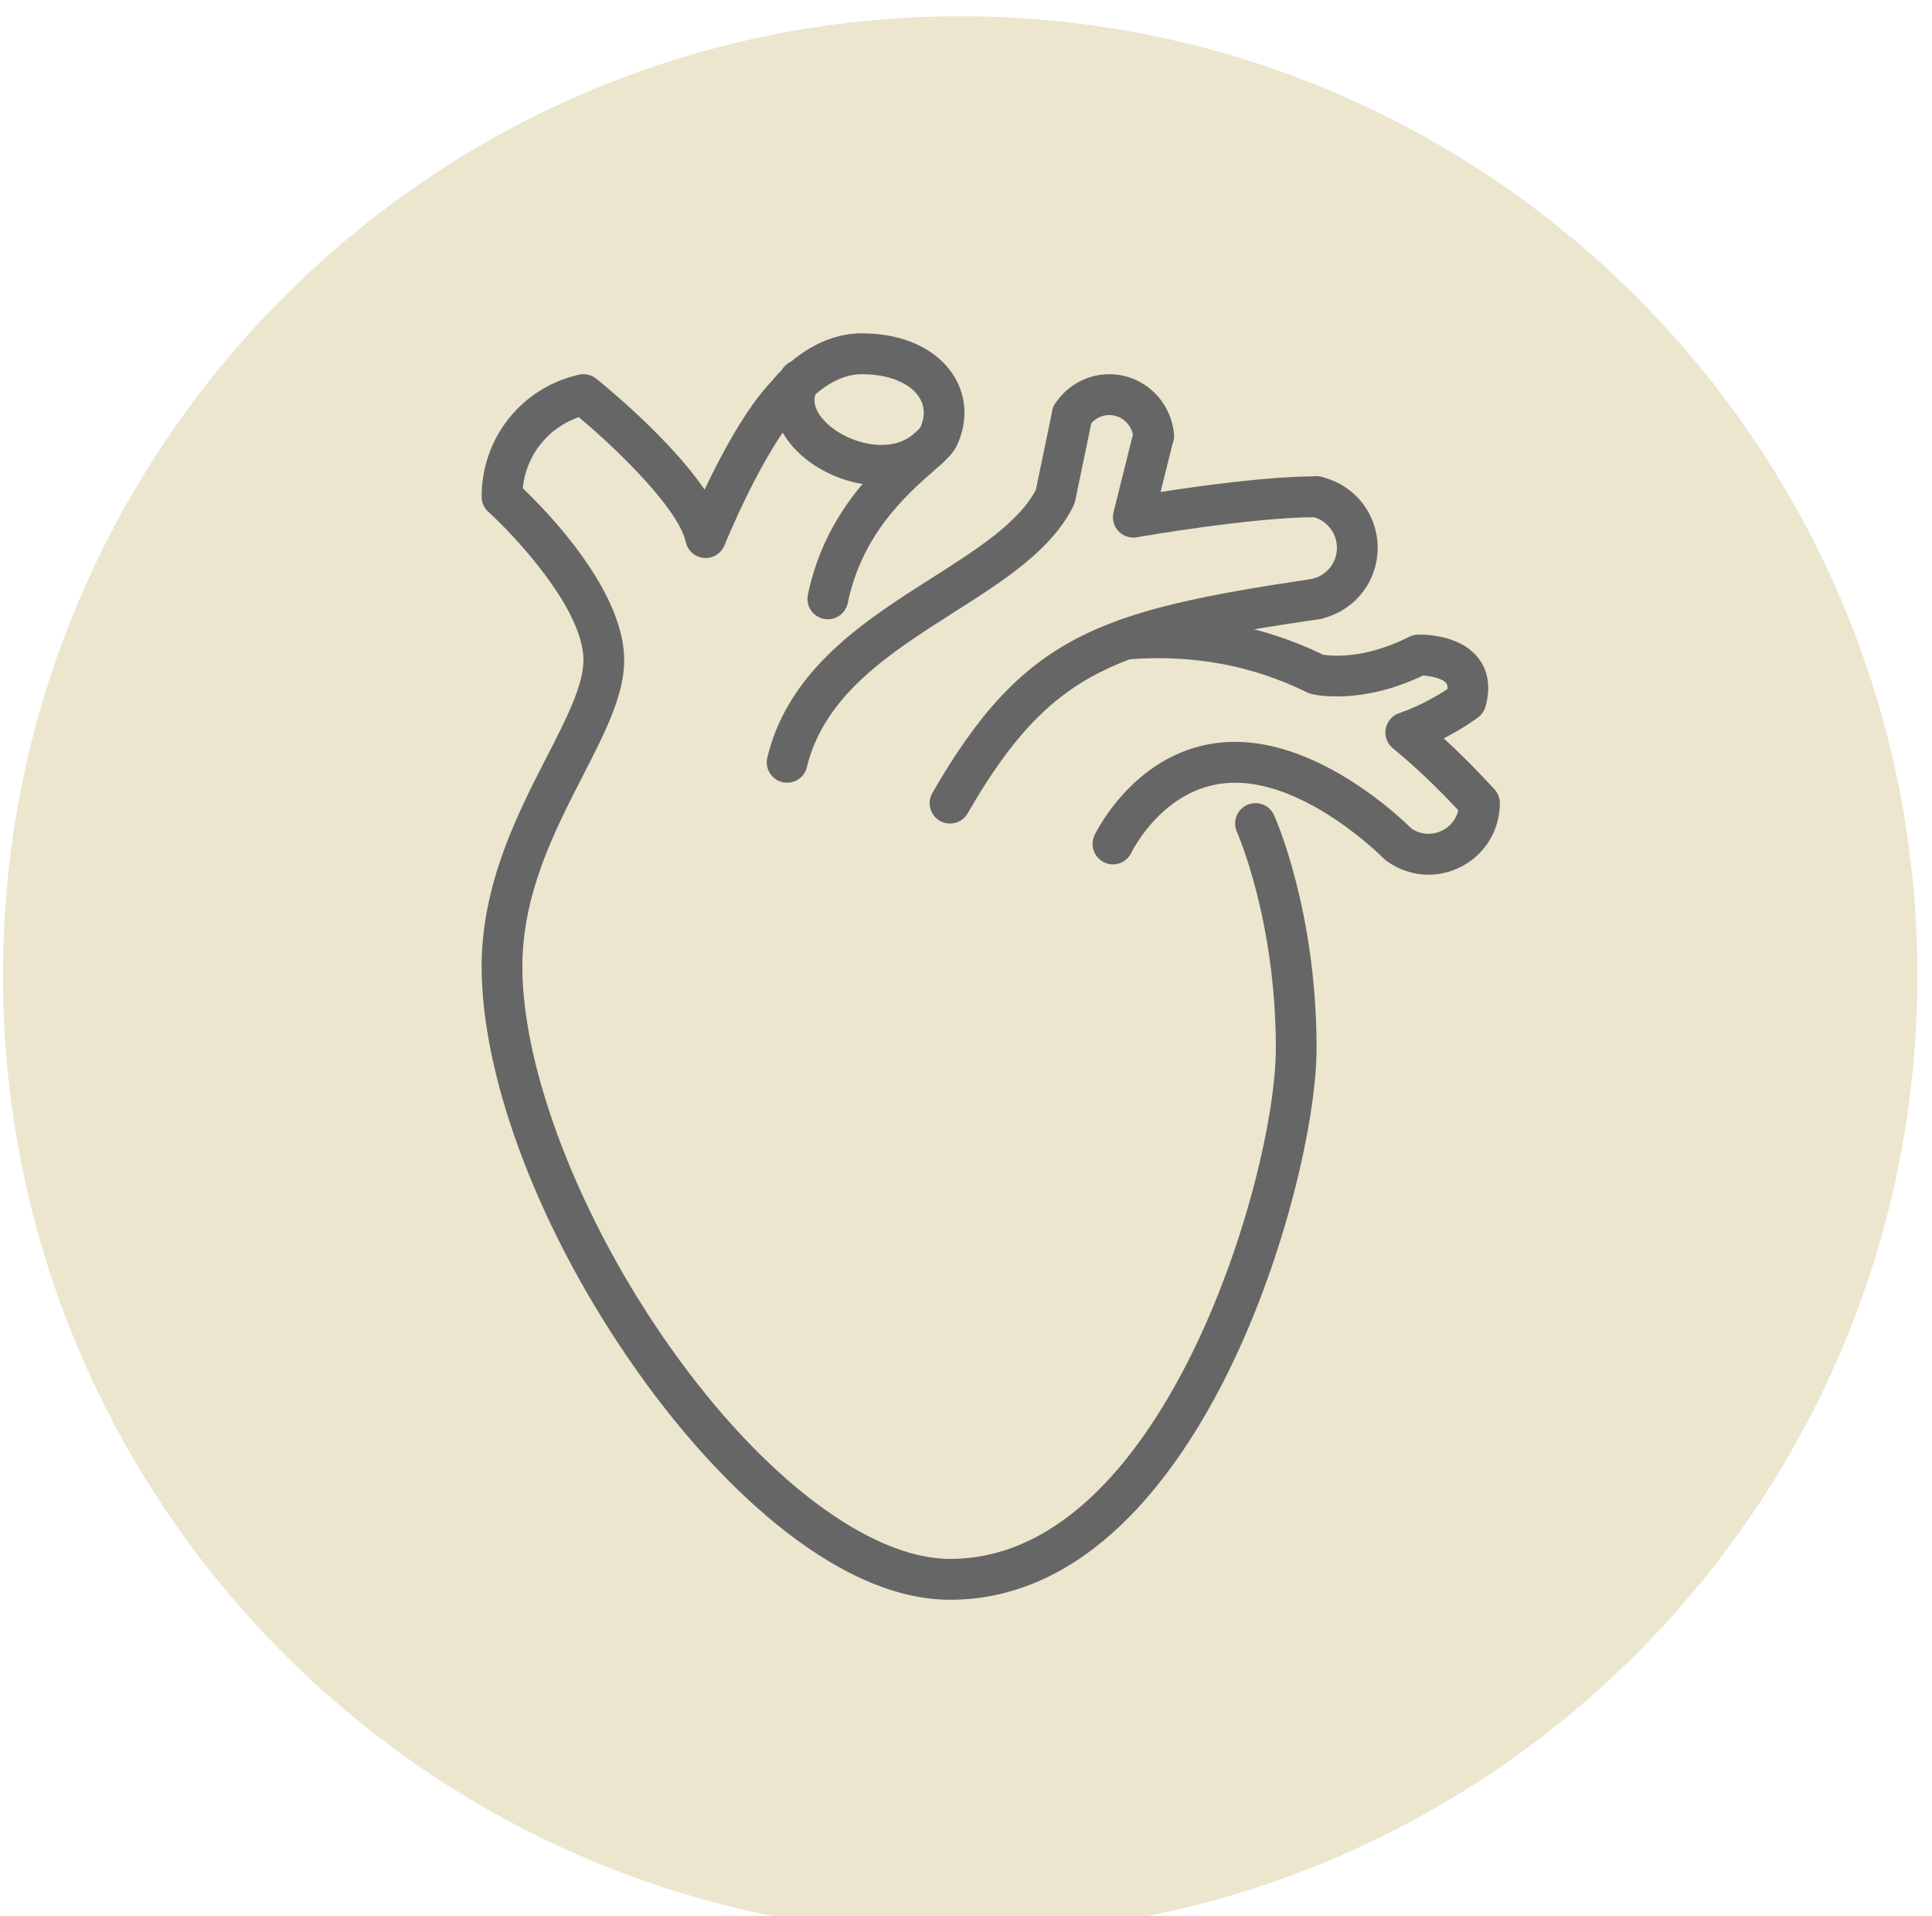
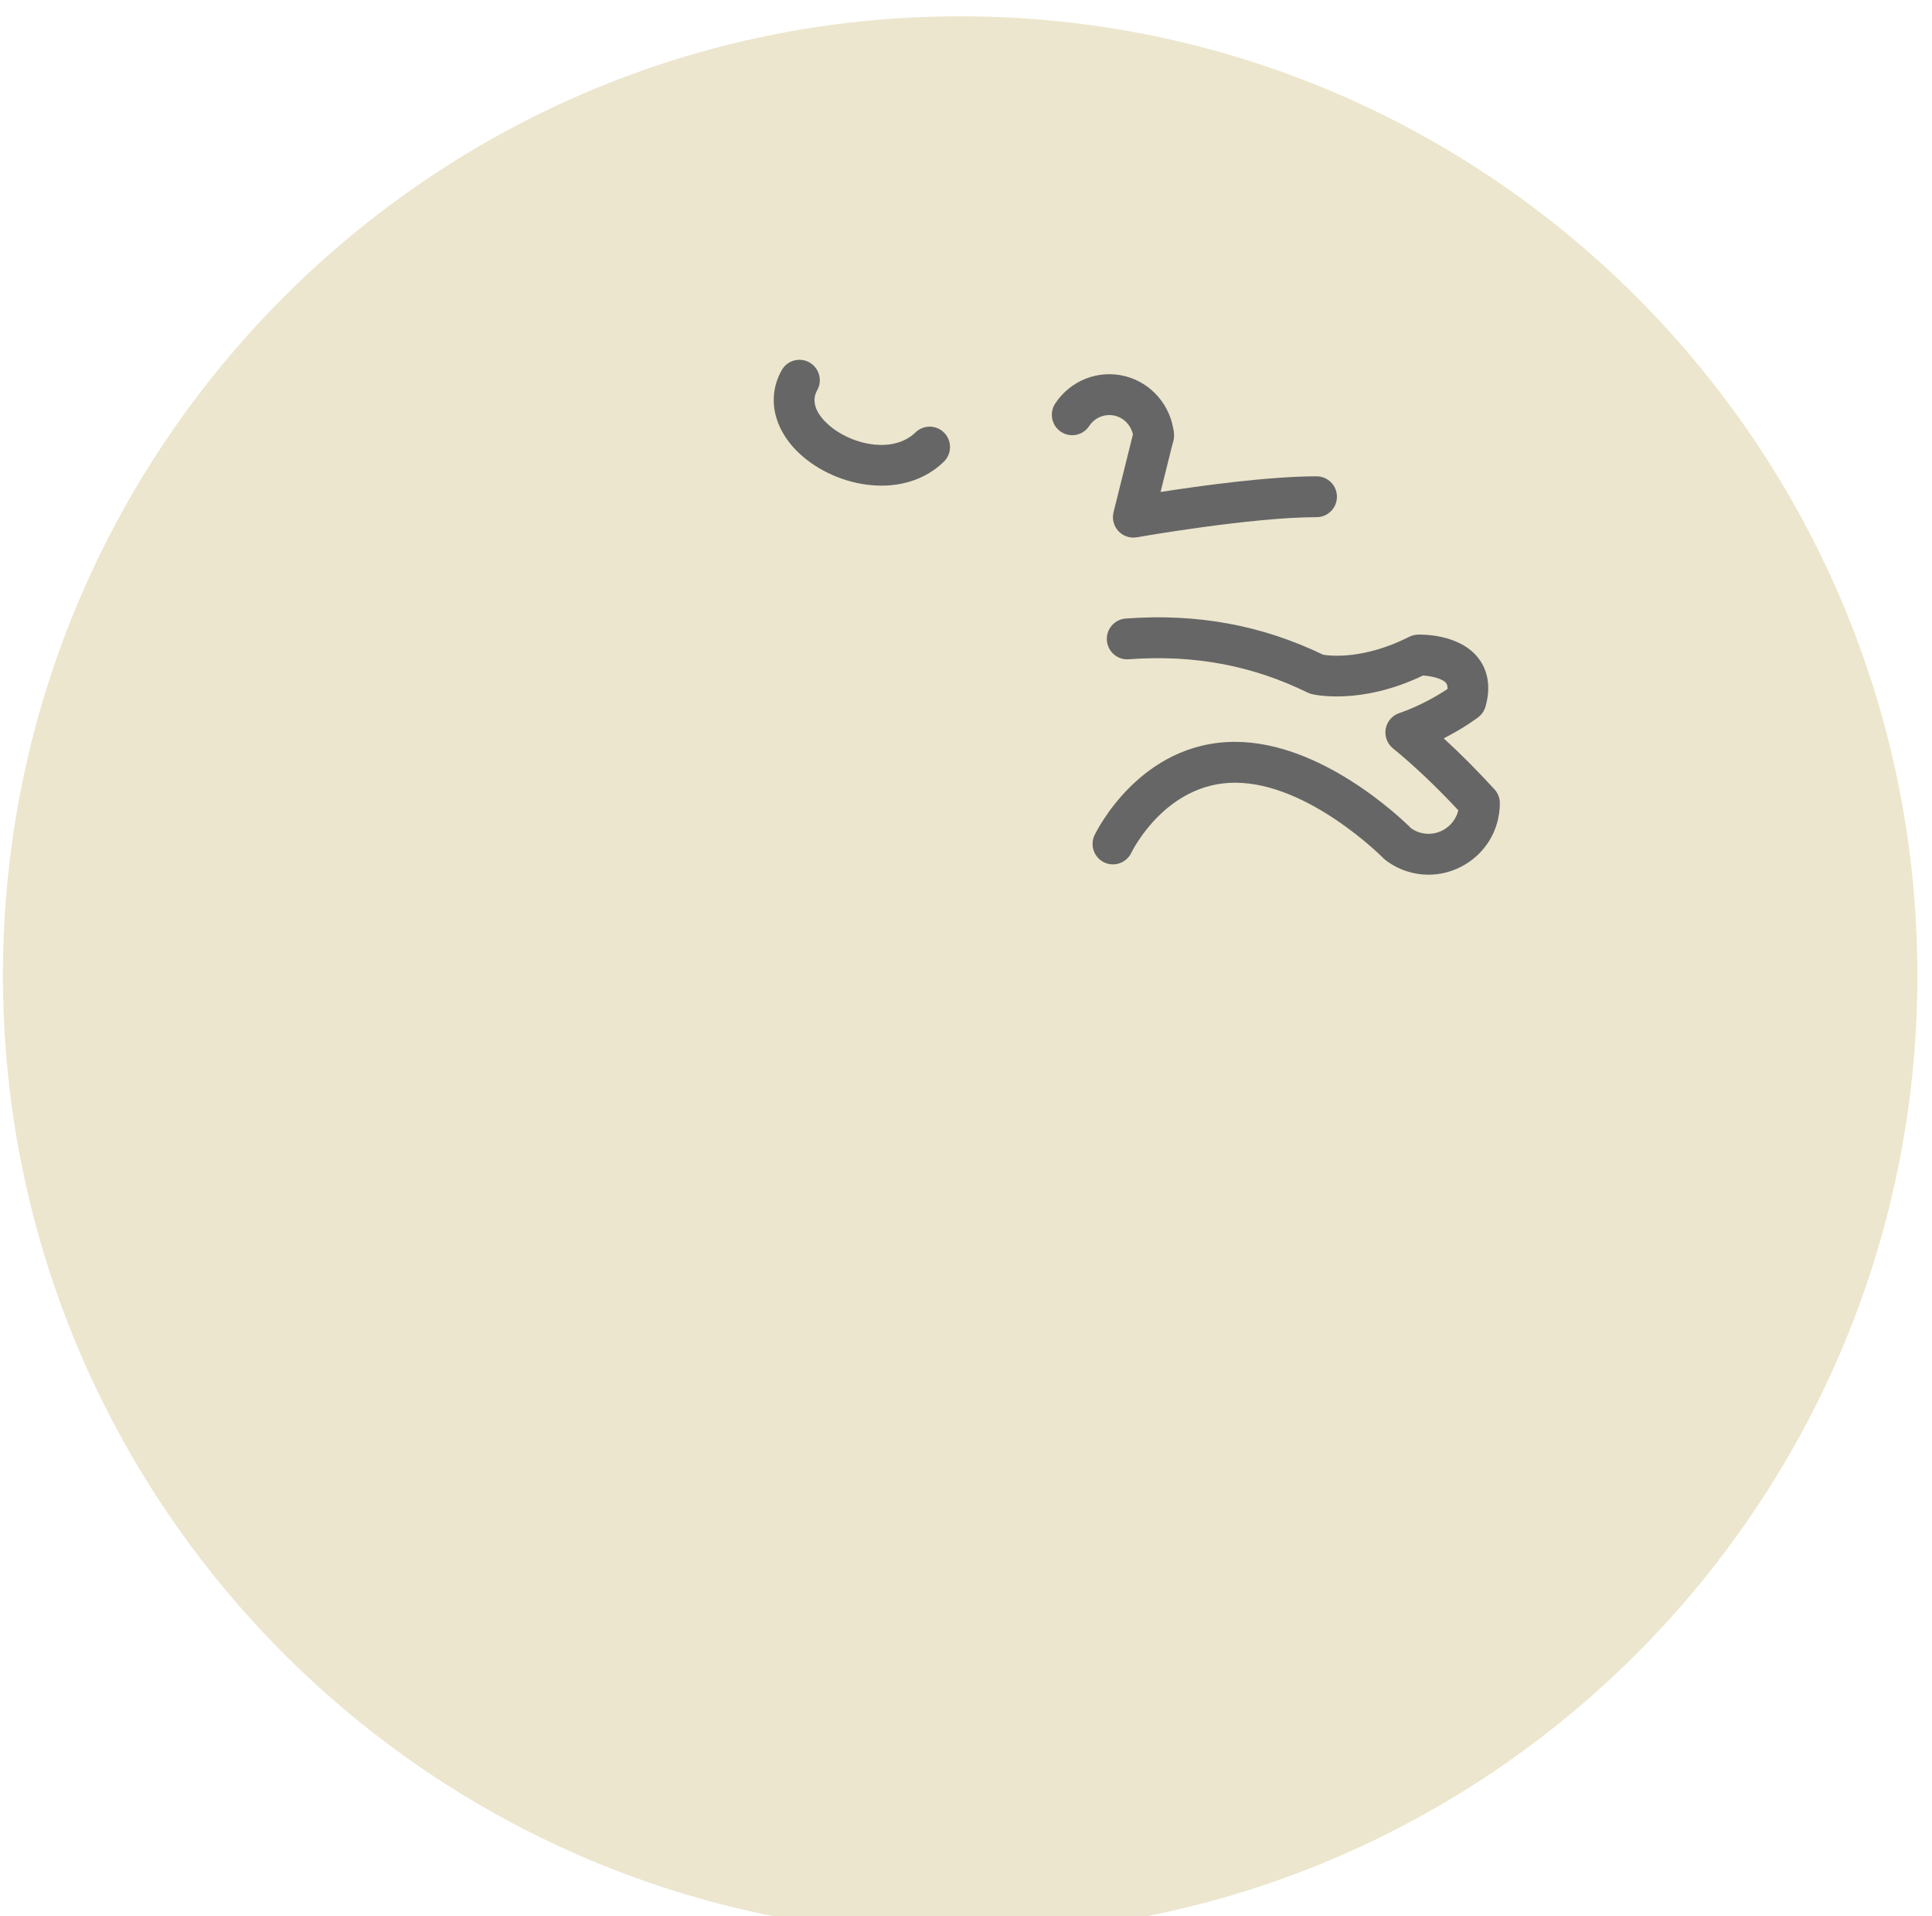
<svg xmlns="http://www.w3.org/2000/svg" width="100%" height="100%" viewBox="0 0 121 120" version="1.1" xml:space="preserve" style="fill-rule:evenodd;clip-rule:evenodd;stroke-linejoin:round;stroke-miterlimit:2;">
  <g transform="matrix(0.306,0,0,2.252,-162.644,-2326.78)">
    <g>
      <g transform="matrix(0.316,0,0,0.373,500.515,653.199)">
        <path d="M1340,1091.5C1340,1052.04 1062.19,1020 720.001,1020C377.814,1020 100.002,1052.04 100.002,1091.5C100.002,1130.96 377.814,1163 720.001,1163C1062.19,1163 1340,1130.96 1340,1091.5Z" style="fill:rgb(236,230,206);" />
      </g>
      <g transform="matrix(0.521,0,0,0.071,-85.761,926.958)">
-         <path d="M1558,2123C1538.2,2123 1516.61,2114.11 1493.84,2096.59C1473.81,2081.17 1453.54,2059.4 1435.23,2033.63C1397.46,1980.49 1374,1919.7 1374,1875C1374,1842.6 1388.17,1815.07 1399.55,1792.96C1407.3,1777.88 1414,1764.87 1414,1755C1414,1735.01 1387.04,1706.31 1376.65,1696.94C1374.96,1695.43 1374,1693.27 1374,1691C1374,1667.92 1389.73,1648.26 1412.24,1643.2C1414.61,1642.66 1417.1,1643.23 1419,1644.75C1422.6,1647.63 1447.9,1668.21 1461.59,1688.21C1467.92,1674.87 1477.78,1656.31 1487.96,1645.73C1490.36,1642.73 1503.84,1627 1523.34,1627C1539.65,1627 1552.82,1633.06 1559.49,1643.63C1564.64,1651.79 1565.06,1661.78 1560.64,1671.06C1559.09,1674.29 1556.02,1676.99 1551.38,1681.06C1540.94,1690.23 1523.46,1705.56 1517.83,1732.63C1516.93,1736.95 1512.7,1739.73 1508.37,1738.83C1504.05,1737.93 1501.27,1733.7 1502.17,1729.37C1508.89,1697.06 1529.66,1678.83 1540.83,1669.04C1542.94,1667.18 1545.56,1664.88 1546.31,1663.93C1548.26,1659.68 1548.14,1655.62 1545.96,1652.17C1542.34,1646.43 1533.88,1643 1523.34,1643C1510.32,1643 1500.48,1655.7 1500.38,1655.83C1500.18,1656.09 1499.95,1656.36 1499.72,1656.6C1485.02,1671.61 1469.57,1709.61 1469.42,1709.99C1468.1,1713.25 1464.81,1715.26 1461.33,1714.97C1457.83,1714.68 1454.94,1712.14 1454.19,1708.71C1451.42,1696.07 1428.16,1673.15 1412.16,1659.83C1399.98,1664.02 1391.43,1674.83 1390.16,1687.67C1400.16,1697.19 1430,1727.91 1430,1755C1430,1768.74 1422.48,1783.36 1413.77,1800.28C1402.63,1821.93 1390,1846.48 1390,1875C1390,1915.92 1412.87,1974.55 1448.27,2024.37C1484.49,2075.34 1526.54,2107 1558,2107C1603.66,2107 1634.91,2063.2 1653.08,2026.45C1674.46,1983.22 1686,1932.64 1686,1907C1686,1856.65 1670.87,1822.64 1670.71,1822.3C1668.89,1818.27 1670.68,1813.53 1674.7,1811.71C1678.73,1809.89 1683.46,1811.68 1685.29,1815.7C1685.97,1817.21 1702,1853.23 1702,1907C1702,1934.45 1689.88,1988.13 1667.42,2033.55C1647.24,2074.35 1611.88,2123 1558,2123Z" style="fill:rgb(102,102,102);fill-rule:nonzero;" />
-         <path d="M1494.01,1803C1493.38,1803 1492.74,1802.93 1492.1,1802.77C1487.81,1801.73 1485.18,1797.4 1486.23,1793.1C1494.68,1758.45 1524.56,1739.5 1550.92,1722.78C1568.34,1711.74 1584.81,1701.29 1591.72,1688.31L1598.17,1657.37C1599.07,1653.04 1603.31,1650.26 1607.63,1651.17C1611.96,1652.07 1614.73,1656.31 1613.83,1660.63L1607.17,1692.63C1607.03,1693.3 1606.81,1693.94 1606.5,1694.55C1597.89,1711.94 1579.24,1723.77 1559.49,1736.29C1534.52,1752.13 1508.7,1768.51 1501.77,1796.9C1500.88,1800.55 1497.61,1803 1494.01,1803Z" style="fill:rgb(102,102,102);fill-rule:nonzero;" />
        <path d="M1630,1707C1627.8,1707 1625.67,1706.09 1624.15,1704.45C1622.3,1702.47 1621.58,1699.69 1622.24,1697.06L1630.24,1665.06C1631.31,1660.77 1635.65,1658.17 1639.94,1659.24C1644.23,1660.31 1646.83,1664.65 1645.76,1668.94L1640.71,1689.14C1656.22,1686.73 1683.28,1683 1702,1683C1706.42,1683 1710,1686.58 1710,1691C1710,1695.42 1706.42,1699 1702,1699C1676.35,1699 1631.84,1706.8 1631.39,1706.88C1630.93,1706.96 1630.46,1707 1630,1707Z" style="fill:rgb(102,102,102);fill-rule:nonzero;" />
-         <path d="M1557.99,1819C1556.63,1819 1555.26,1818.66 1554,1817.93C1550.17,1815.72 1548.86,1810.82 1551.07,1807C1587.01,1744.8 1617.1,1735.54 1700.82,1723.09C1705.2,1722.44 1709.26,1725.45 1709.91,1729.82C1710.56,1734.19 1707.55,1738.26 1703.18,1738.91C1624.81,1750.57 1598.42,1757.02 1564.93,1815C1563.44,1817.57 1560.76,1819 1557.99,1819Z" style="fill:rgb(102,102,102);fill-rule:nonzero;" />
-         <path d="M1701.99,1739C1698.36,1739 1695.07,1736.51 1694.21,1732.81C1693.21,1728.51 1695.88,1724.21 1700.19,1723.21C1705.96,1721.86 1710,1716.84 1710,1711C1710,1705.16 1705.96,1700.14 1700.19,1698.79C1695.88,1697.79 1693.21,1693.49 1694.21,1689.19C1695.21,1684.88 1699.51,1682.21 1703.81,1683.21C1716.88,1686.25 1726,1697.68 1726,1711C1726,1724.32 1716.88,1735.75 1703.81,1738.79C1703.2,1738.93 1702.59,1739 1701.99,1739Z" style="fill:rgb(102,102,102);fill-rule:nonzero;" />
        <path d="M1637.99,1675C1633.92,1675 1630.44,1671.91 1630.04,1667.78C1629.64,1663.68 1626.75,1660.27 1622.86,1659.29C1618.99,1658.31 1614.91,1659.92 1612.68,1663.3C1610.25,1666.99 1605.29,1668.01 1601.6,1665.58C1597.91,1663.15 1596.89,1658.19 1599.32,1654.5C1605.29,1645.43 1616.33,1641.12 1626.79,1643.78C1637.2,1646.41 1644.91,1655.43 1645.96,1666.22C1646.39,1670.62 1643.17,1674.53 1638.78,1674.96C1638.51,1674.99 1638.25,1675 1637.99,1675Z" style="fill:rgb(102,102,102);fill-rule:nonzero;" />
        <path d="M1745.97,1839.03C1740.04,1839.03 1734.16,1837.13 1729.2,1833.4C1728.87,1833.15 1728.57,1832.89 1728.28,1832.6C1728,1832.31 1698.85,1803 1670,1803C1642.92,1803 1629.75,1829.36 1629.2,1830.48C1627.27,1834.44 1622.49,1836.11 1618.52,1834.19C1614.56,1832.27 1612.88,1827.52 1614.79,1823.54C1615.5,1822.05 1632.73,1787 1670,1787C1703.65,1787 1734.72,1816.46 1739.21,1820.89C1742.81,1823.38 1747.42,1823.71 1751.37,1821.73C1754.6,1820.11 1756.87,1817.2 1757.68,1813.8C1748.75,1804.28 1740.32,1796.32 1731.98,1789.52C1729.18,1787.23 1728.26,1783.34 1729.74,1780.04C1730.73,1777.84 1732.63,1776.26 1734.84,1775.63C1743.21,1772.67 1750.01,1768.57 1753.43,1766.3C1753.48,1765.41 1753.36,1764.58 1752.92,1764.02C1751.46,1762.15 1746.92,1761.21 1743.81,1761.02C1719.18,1772.8 1700.86,1768.48 1700.08,1768.28C1699.71,1768.19 1699.36,1768.08 1699.02,1767.94C1698.84,1767.87 1698.66,1767.79 1698.49,1767.71C1676.68,1757.04 1653.69,1752.77 1628.19,1754.66C1623.78,1754.98 1619.95,1751.68 1619.62,1747.27C1619.3,1742.86 1622.61,1739.03 1627.01,1738.7C1655.05,1736.63 1680.43,1741.27 1704.56,1752.87C1707.57,1753.37 1720.67,1754.79 1738.4,1745.86C1739.43,1745.34 1740.56,1745.05 1741.72,1745C1743.37,1744.95 1758.1,1744.7 1765.51,1754.14C1768.27,1757.66 1771.01,1763.82 1768.37,1773.18C1767.89,1774.84 1766.89,1776.31 1765.52,1777.36C1765.21,1777.6 1759.99,1781.54 1751.95,1785.63C1758.43,1791.53 1765.02,1798.13 1771.88,1805.58C1773.24,1807.06 1774,1808.99 1774,1811C1774,1821.67 1768.07,1831.27 1758.52,1836.04C1754.53,1838.04 1750.23,1839.03 1745.97,1839.03Z" style="fill:rgb(102,102,102);fill-rule:nonzero;" />
        <path d="M1531.07,1686.65C1520.6,1686.65 1509.88,1682.81 1501.86,1676.62C1489.25,1666.88 1485.33,1653.08 1491.88,1641.44C1494.04,1637.59 1498.92,1636.23 1502.77,1638.4C1506.62,1640.56 1507.99,1645.44 1505.82,1649.29C1502.22,1655.69 1508.69,1661.67 1511.63,1663.95C1520.92,1671.12 1536.1,1673.86 1544.44,1665.8C1547.61,1662.73 1552.68,1662.81 1555.75,1665.98C1558.82,1669.16 1558.74,1674.22 1555.56,1677.29C1548.8,1683.84 1540.02,1686.65 1531.07,1686.65Z" style="fill:rgb(102,102,102);fill-rule:nonzero;" />
      </g>
    </g>
  </g>
</svg>